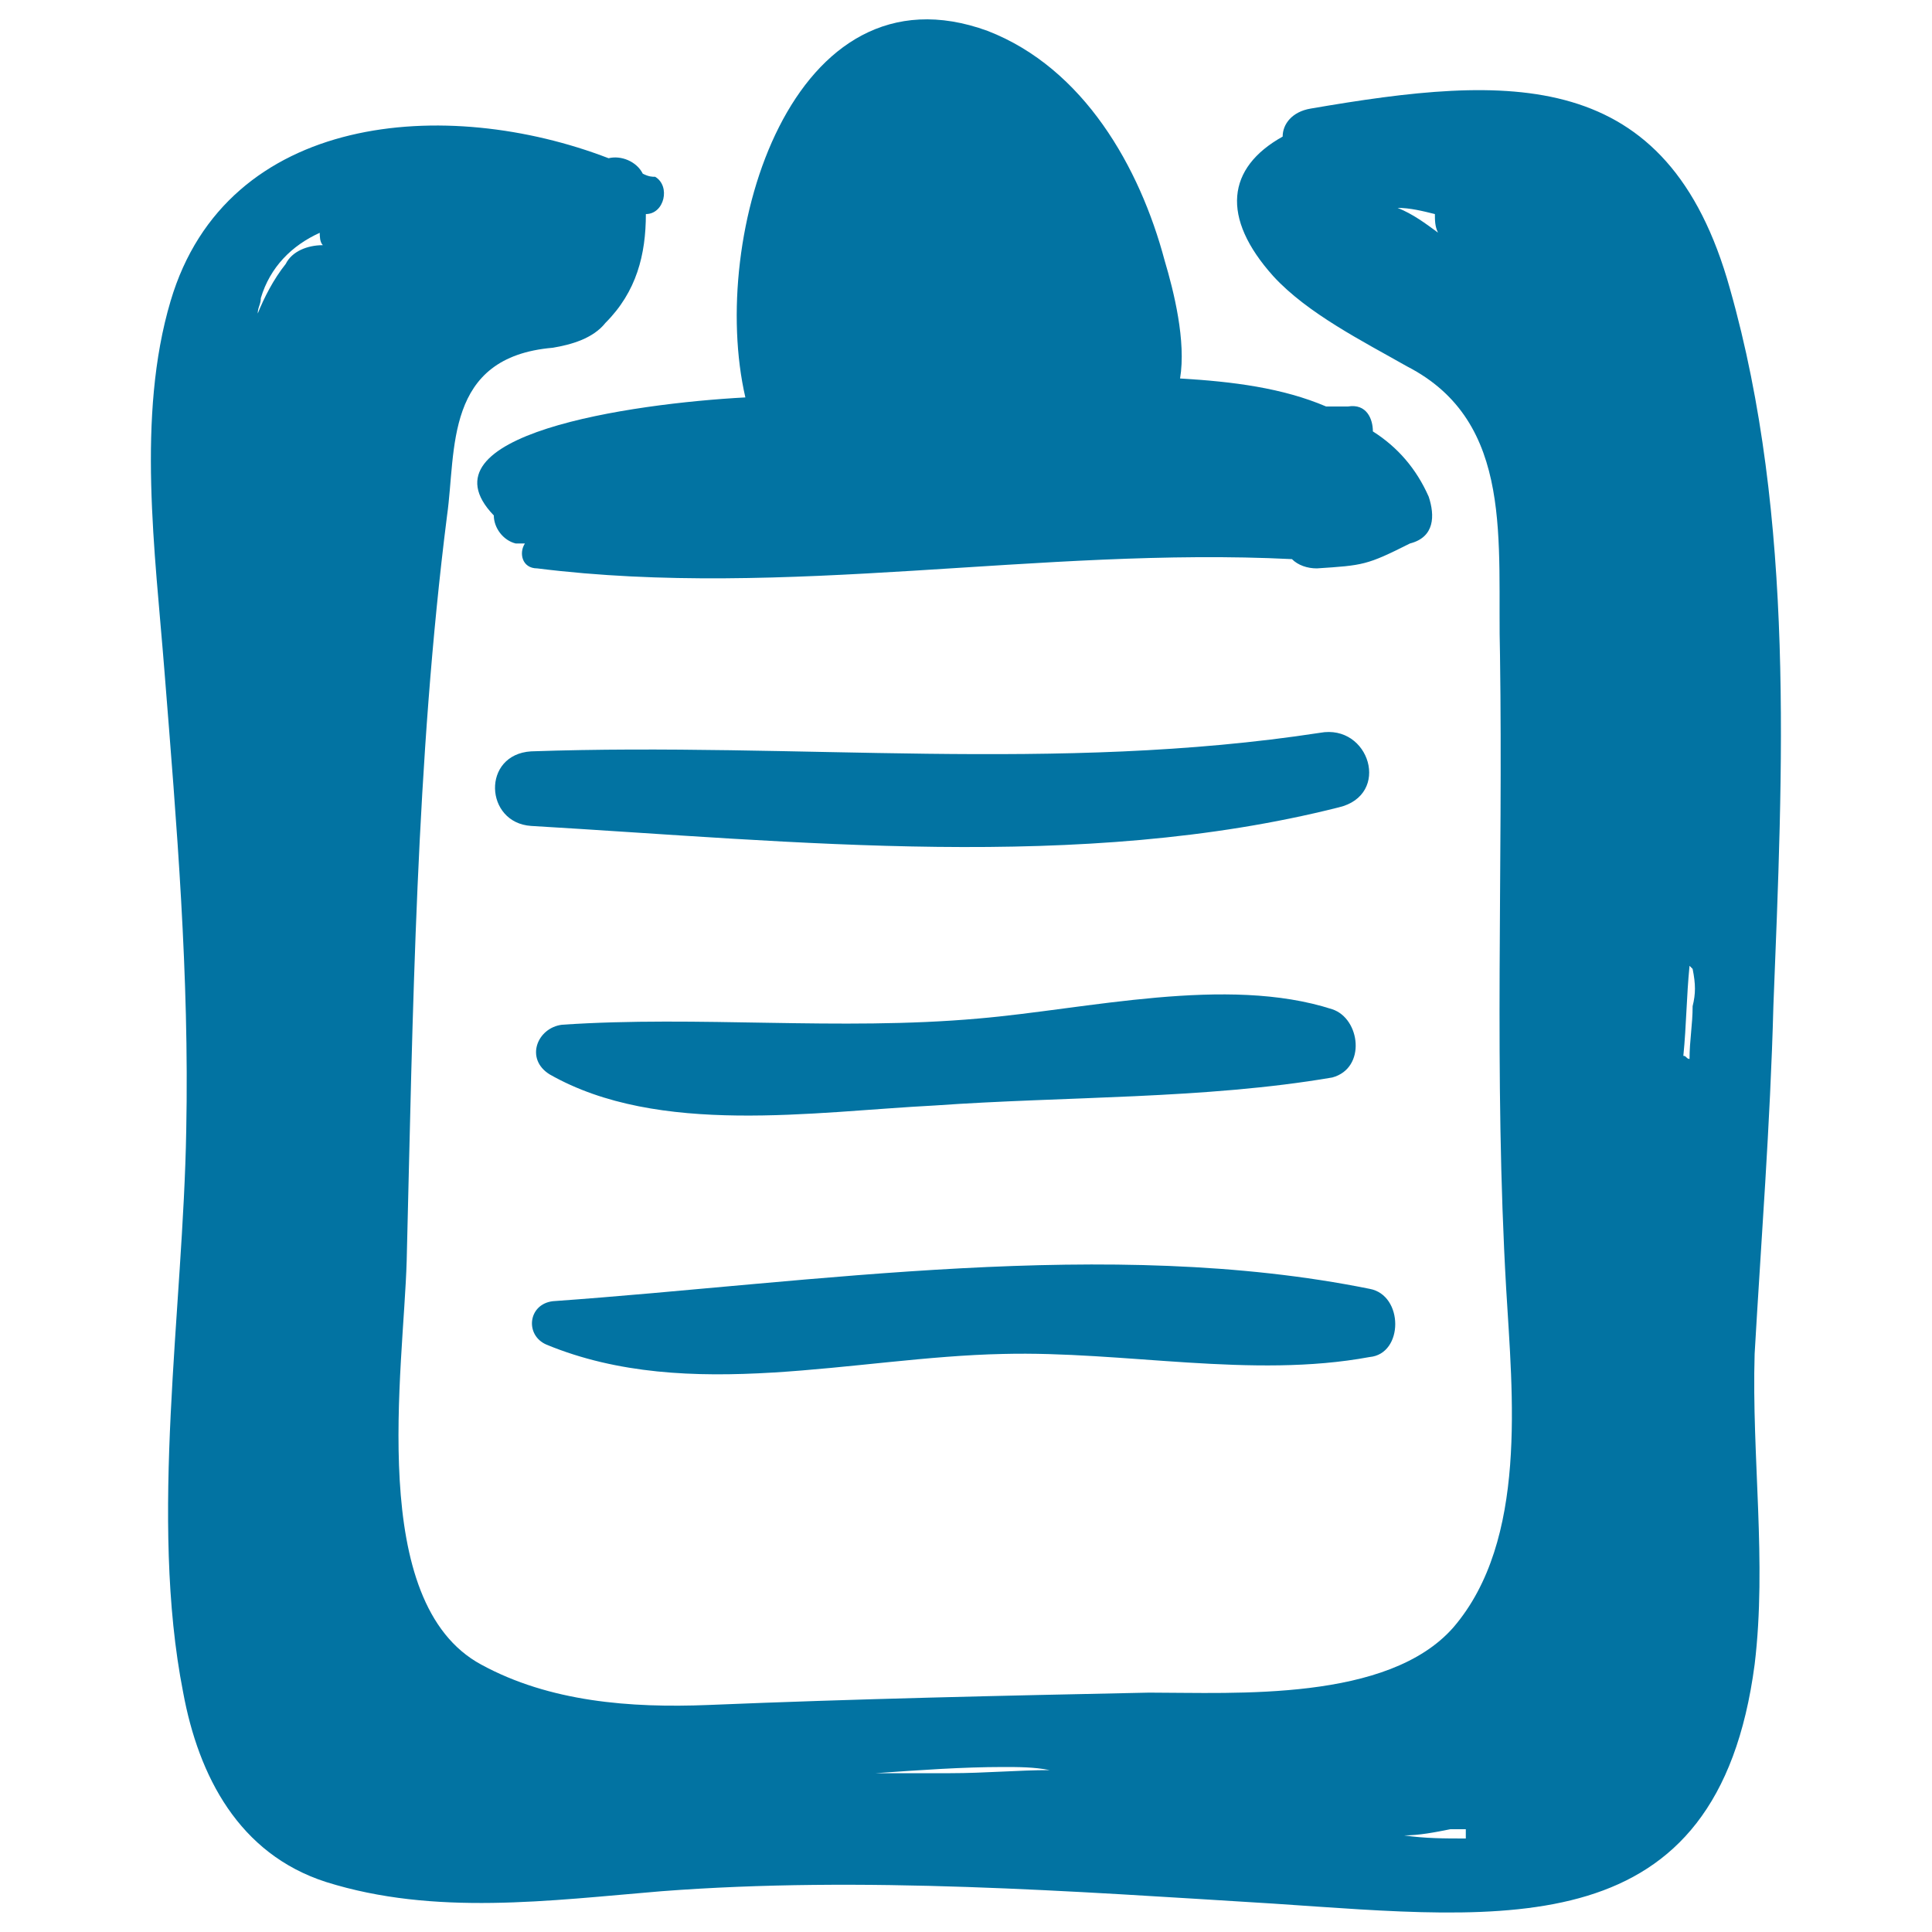
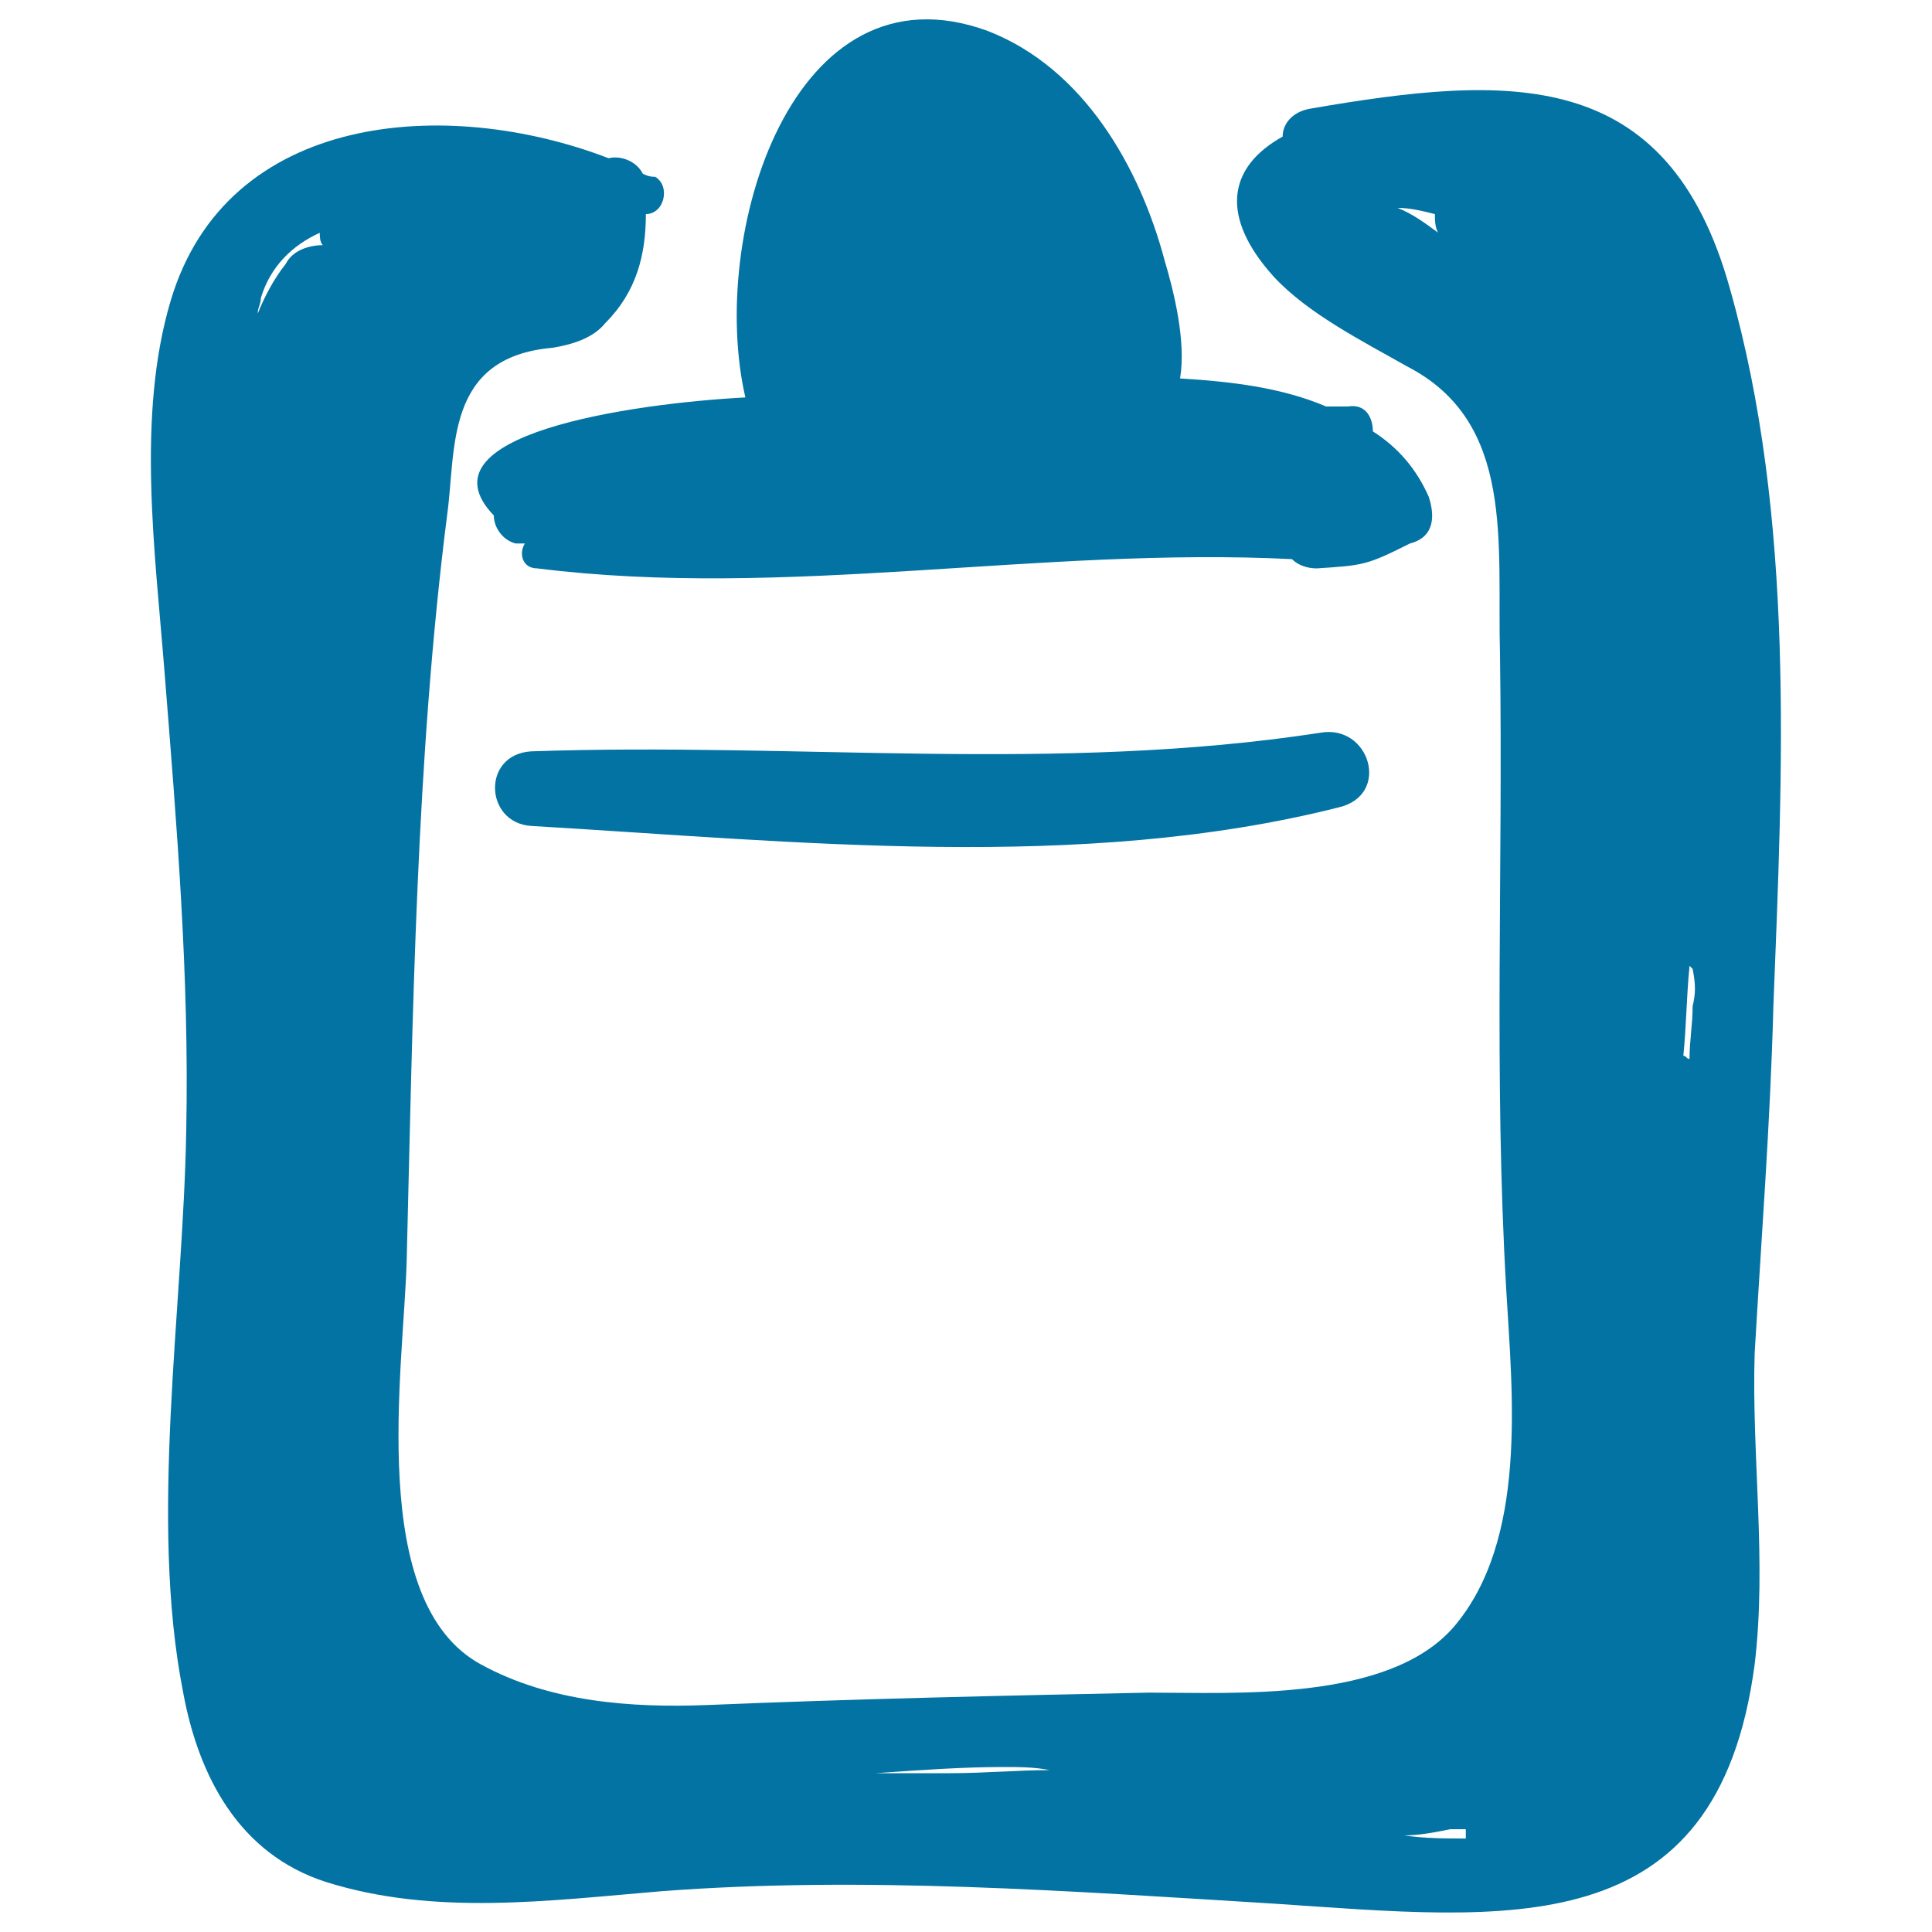
<svg xmlns="http://www.w3.org/2000/svg" viewBox="0 0 1000 1000" style="fill:#0273a2">
  <title>Kids Clipboard SVG icon</title>
  <g>
    <path d="M739.5,257.1c-6.4-14.5-16.1-25.7-28.9-33.8c0-6.4-3.2-14.5-12.9-12.9c-3.2,0-6.4,0-11.3,0c-22.5-9.6-48.2-12.9-75.6-14.5c3.2-19.3-3.2-45-8-61.1C590,86.7,561,35.3,511.2,16C409.9-21,366.5,122.1,385.8,205.7c-59.5,3.2-170.4,19.3-130.2,61.1c0,6.4,4.8,12.9,11.3,14.5c1.6,0,3.2,0,4.8,0c-3.2,4.8-1.6,12.9,6.4,12.9c128.6,16.1,260.4-11.3,390.6-4.8c3.2,3.2,8,4.8,12.9,4.8c24.1-1.6,25.7-1.6,48.2-12.9C742.7,278,742.7,266.8,739.5,257.1z" />
    <path d="M917.9,520.8c4.8-122.2,11.3-252.4-22.5-371.4c-32.2-115.7-114.1-110.9-217-93.2c-9.6,1.6-14.5,8-14.5,14.5c-28.9,16.1-32.2,41.8-4.8,72.3c17.7,19.3,46.6,33.8,69.1,46.6c56.3,28.9,46.6,91.6,48.2,149.5c1.6,110.9-3.2,217,3.2,328c3.2,54.7,11.3,130.2-27.3,175.2c-33.8,38.6-112.5,33.8-157.5,33.8c-77.2,1.6-151.1,3.2-228.3,6.4c-40.2,1.6-82-1.6-117.4-20.9c-59.5-32.1-40.2-152.7-38.6-209c3.2-128.6,4.8-258.8,20.9-385.8c4.8-33.8-1.6-82,54.7-86.8c9.6-1.6,20.9-4.8,27.3-12.9c16.1-16.1,20.9-35.4,20.9-56.3c9.6,0,12.9-14.5,4.8-19.3c-1.6,0-3.2,0-6.4-1.6c-3.2-6.4-11.3-9.6-17.7-8c-83.6-32.2-197.7-24.1-226.7,73.9c-17.7,59.5-8,130.2-3.2,191.3c6.4,80.4,12.9,157.5,11.3,237.9c-1.6,93.2-19.3,201-1.6,291c8,43.4,28.9,83.6,73.9,98.1c56.3,17.7,115.7,9.6,173.6,4.8c104.5-8,212.2,0,316.7,6.4c120.6,8,229.9,22.5,249.2-123.8c6.4-53-1.6-107.7,0-160.8C911.5,643,916.3,581.9,917.9,520.8z M723.4,107.6c6.4,0,12.9,1.6,19.3,3.2c0,3.2,0,6.4,1.6,9.6C737.9,115.7,731.4,110.8,723.4,107.6z M147.9,136.6c-6.4,8-11.3,17.7-14.5,25.7c0-3.2,1.6-4.8,1.6-8c4.8-16.1,16.1-27.3,30.5-33.8c0,1.6,0,4.8,1.6,6.4C159.1,126.9,151.1,130.1,147.9,136.6z M491.9,917.8c-12.9,0-25.7,0-38.6,0c22.5-1.6,45-3.2,65.9-3.2c8,0,16.1,0,24.1,1.6C527.3,916.2,509.6,917.8,491.9,917.8z M726.6,950c8,0,16.1-1.6,24.1-3.2h1.6l0,0c1.6,0,3.2,0,4.8,0c0,0,0,0,1.6,0c0,1.6,0,3.2,0,4.8C747.5,951.6,737.9,951.6,726.6,950z M876.1,520.8c0,9.6-1.6,17.7-1.6,27.3c-1.6,0-1.6-1.6-3.2-1.6c1.6-16.1,1.6-30.5,3.2-46.6l1.6,1.6C877.7,509.5,877.7,514.3,876.1,520.8z" />
    <path d="M683.2,379.3c-136.6,20.9-270.1,4.8-408.3,9.6c-25.7,1.6-24.1,37,0,38.6c136.6,8,284.5,24.1,418-9.6C720.2,411.5,708.9,374.5,683.2,379.3z" />
-     <path d="M689.6,522.4c-54.7-17.7-127,0-183.3,4.8c-72.3,6.4-144.7-1.6-215.4,3.2c-12.9,1.6-19.3,17.7-6.4,25.7c56.3,32.1,136.6,19.3,199.3,16.1c67.5-4.8,139.9-3.2,205.8-14.5C707.3,552.9,704.1,527.2,689.6,522.4z" />
-     <path d="M708.9,667.1c-135-27.3-287.8-3.2-422.8,6.4c-12.9,1.6-14.5,17.7-3.2,22.5c73.9,30.5,159.2,6.4,236.3,4.8c62.7-1.6,128.6,12.9,189.7,1.6C726.6,700.8,726.6,670.3,708.9,667.1z" />
  </g>
</svg>